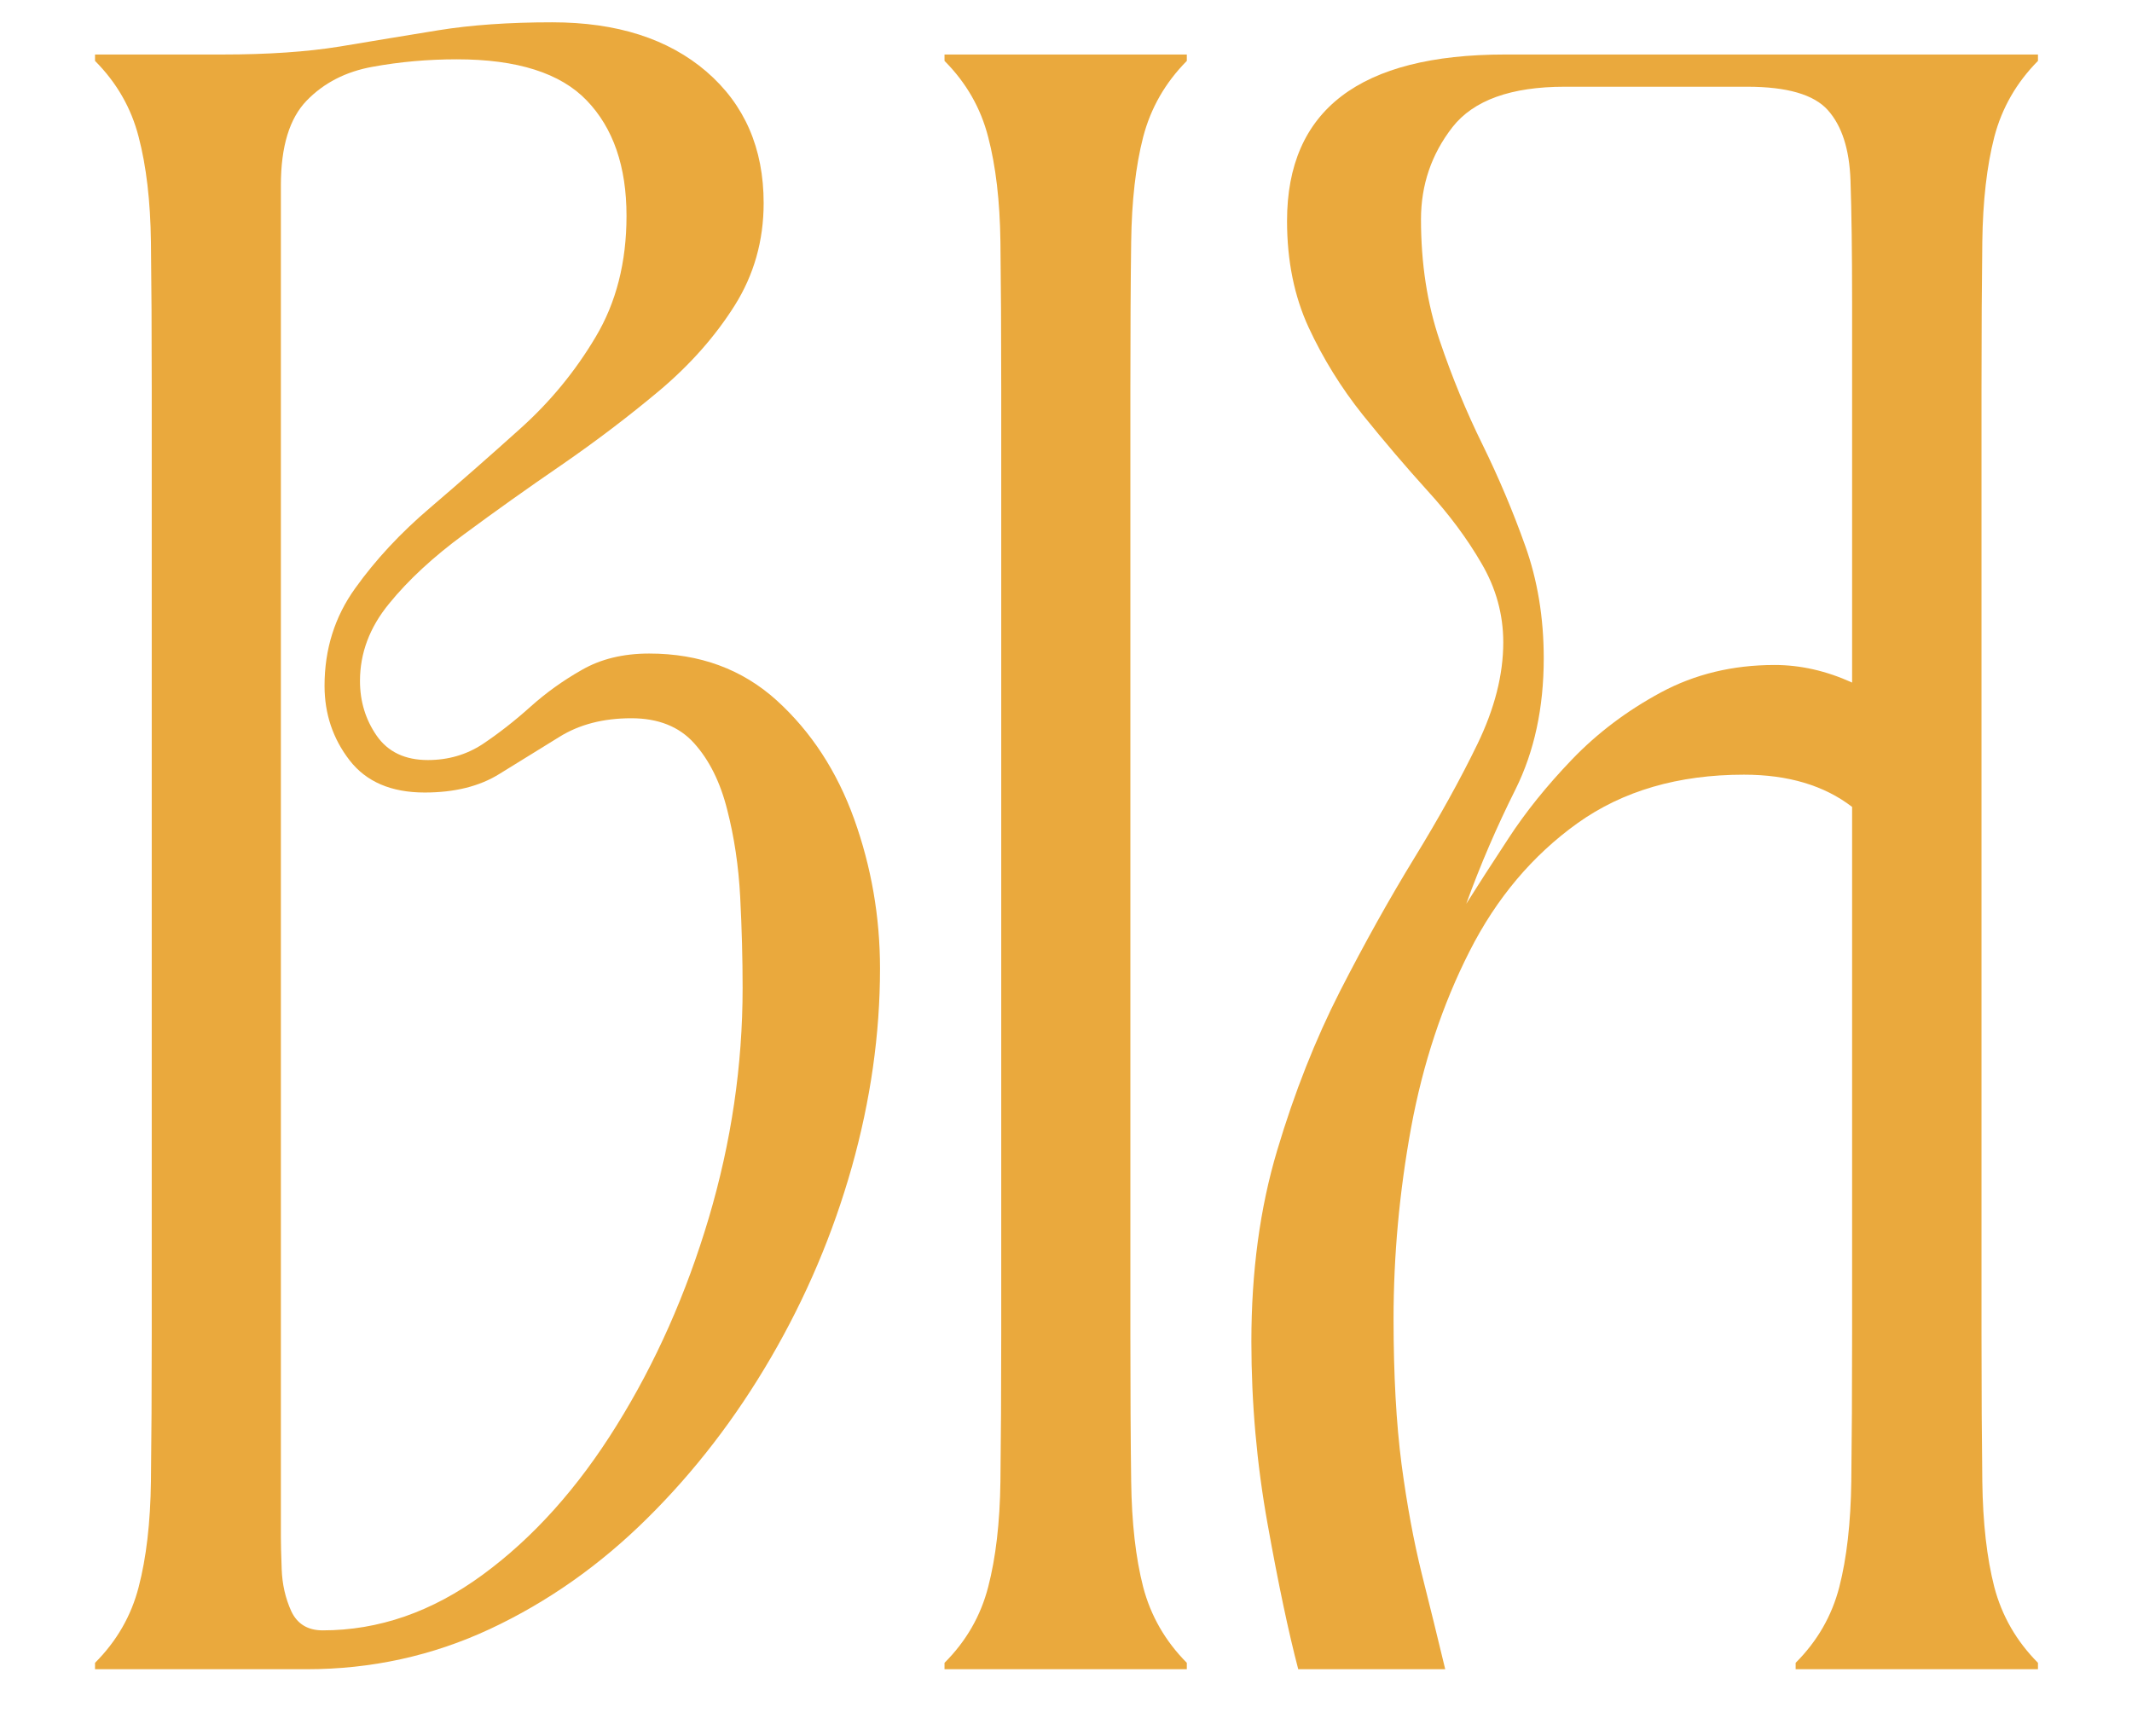
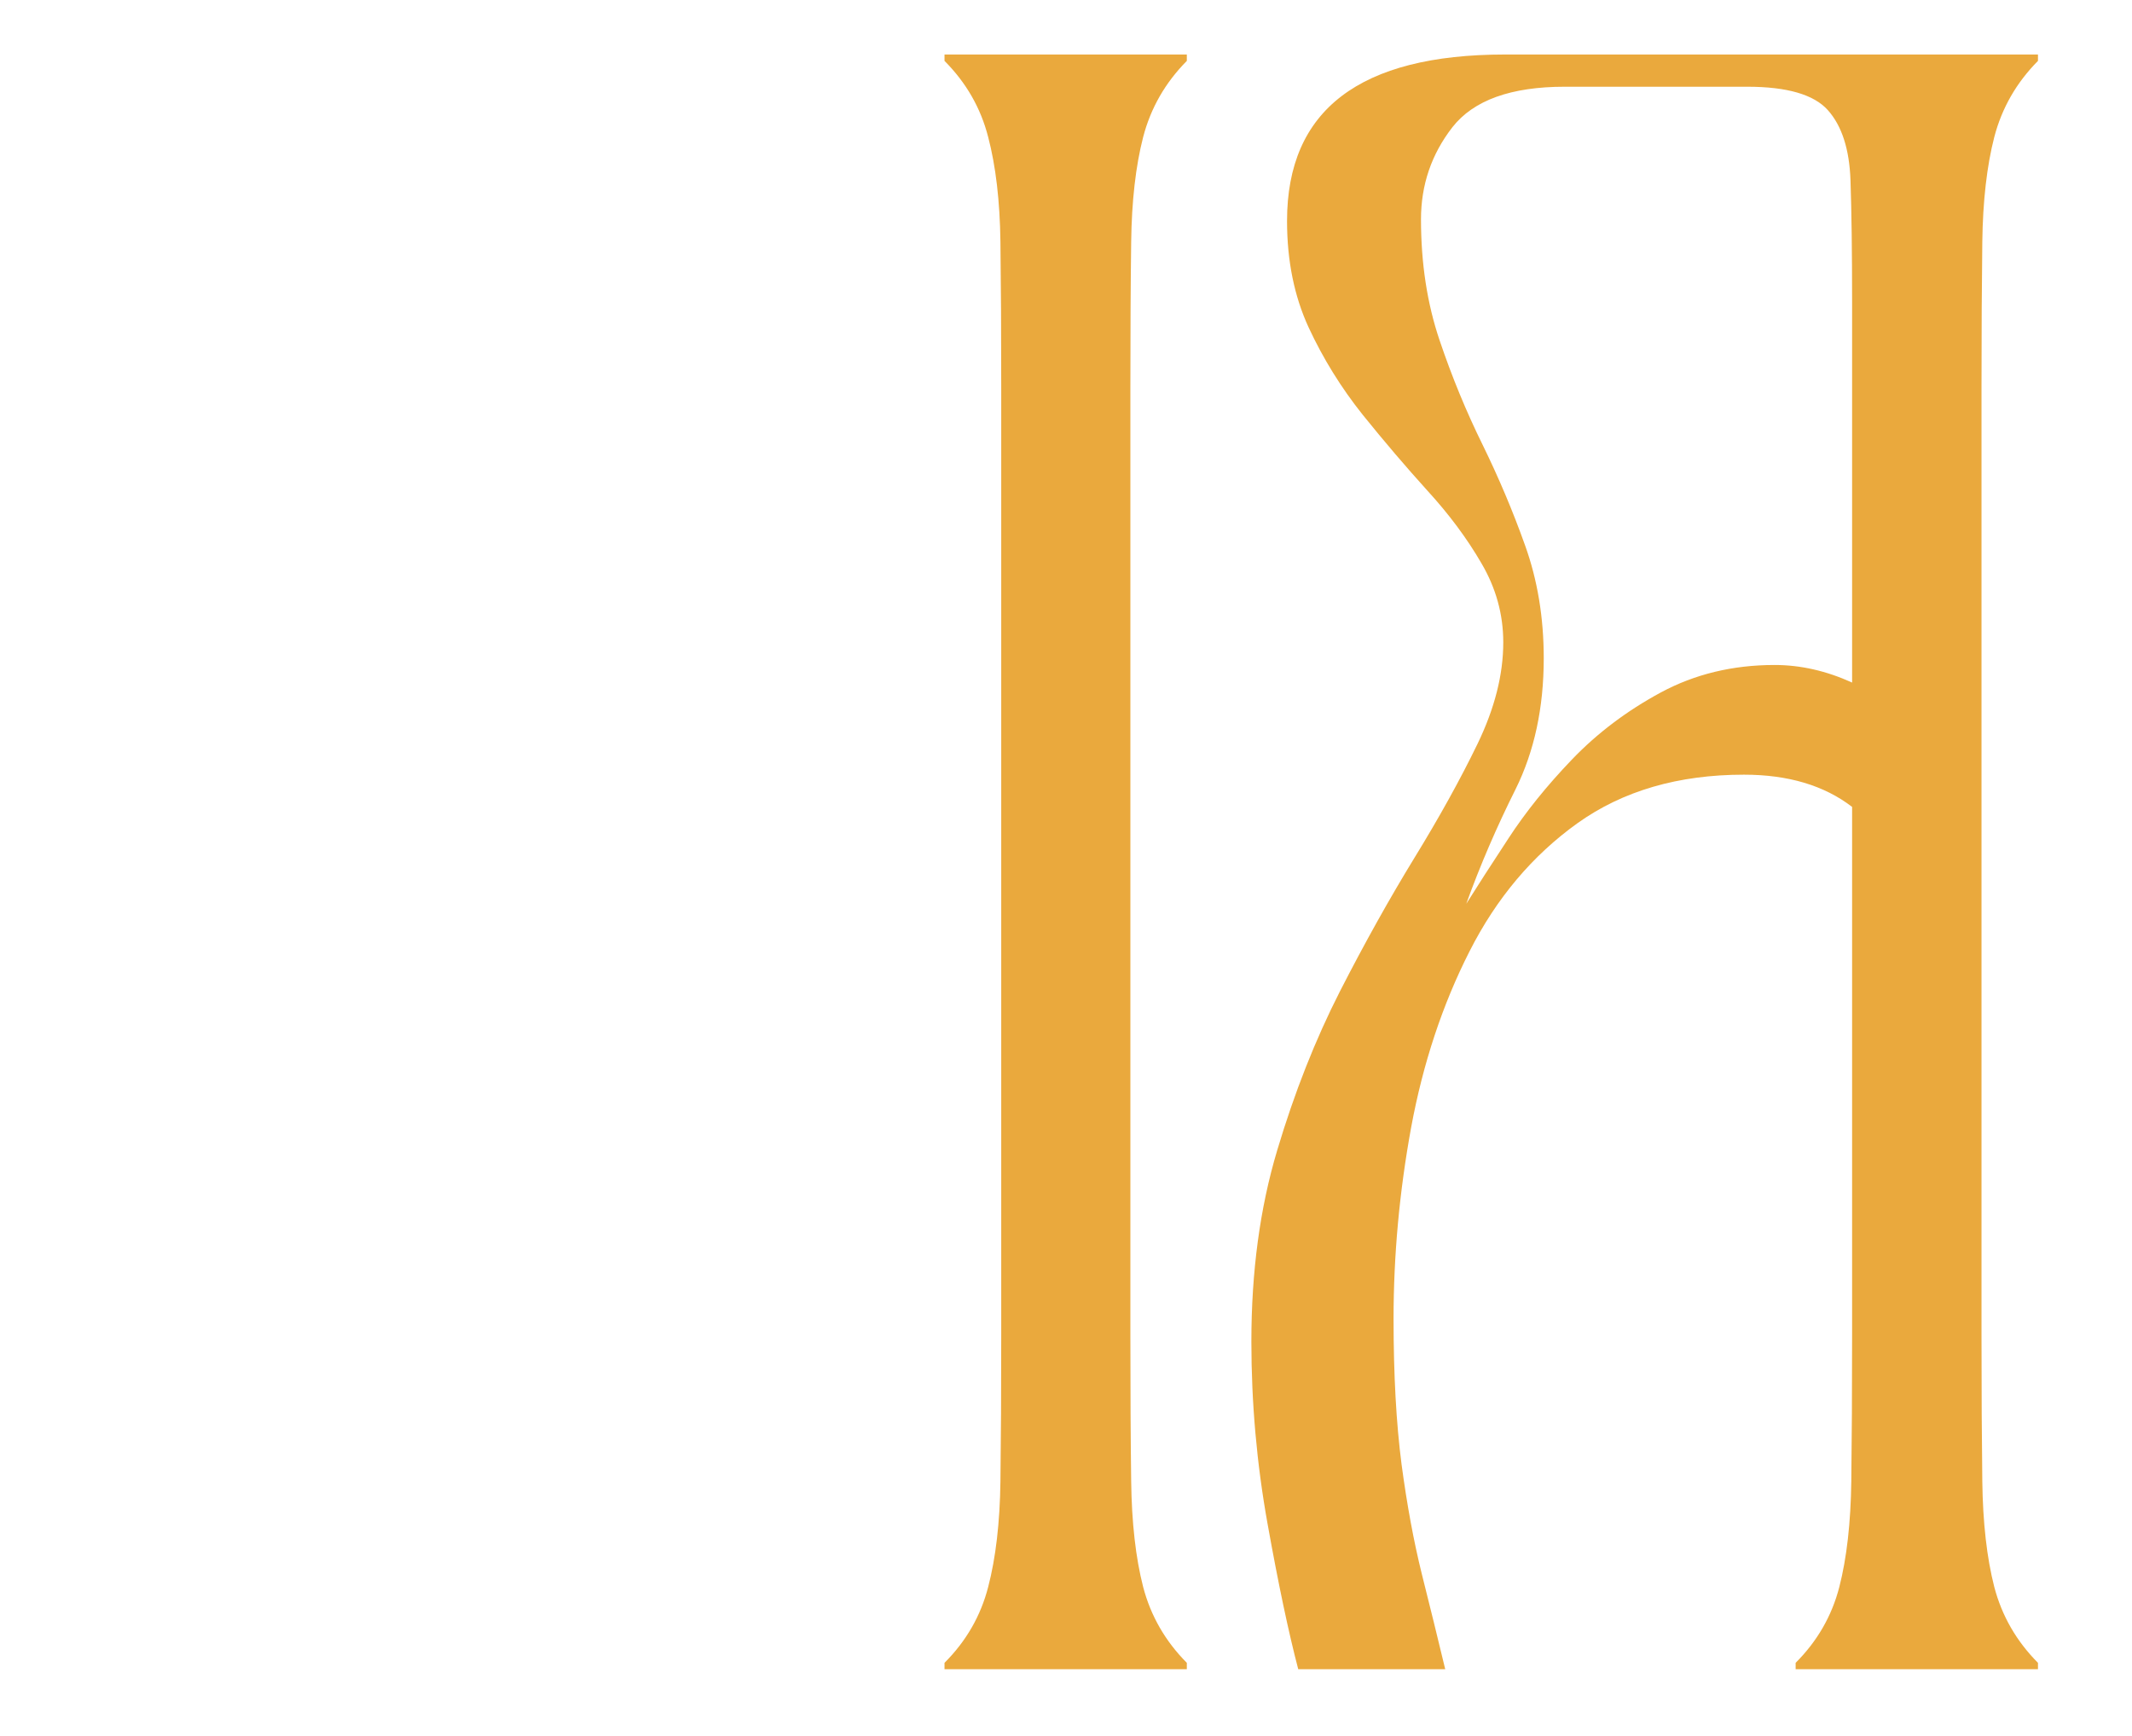
<svg xmlns="http://www.w3.org/2000/svg" version="1.0" preserveAspectRatio="xMidYMid meet" viewBox="77.418 0 125.103 101.904" zoomAndPan="magnify" style="max-height: 500px" width="125.103" height="101.904">
  <defs>
    <g />
  </defs>
  <g fill-opacity="1" fill="#eaa93d">
    <g transform="translate(81.103, 97.965)">
      <g>
-         <path d="M 1.891 -0.375 C 3.16 -1.645 4.016 -3.129 4.453 -4.828 C 4.898 -6.535 5.141 -8.602 5.172 -11.031 C 5.203 -13.469 5.219 -16.328 5.219 -19.609 L 5.219 -75.156 C 5.219 -78.5 5.203 -81.367 5.172 -83.766 C 5.141 -86.172 4.898 -88.223 4.453 -89.922 C 4.016 -91.629 3.16 -93.117 1.891 -94.391 L 1.891 -94.766 L 9.375 -94.766 C 12.031 -94.766 14.32 -94.922 16.25 -95.234 C 18.176 -95.555 20.102 -95.875 22.031 -96.188 C 23.957 -96.5 26.188 -96.656 28.719 -96.656 C 32.508 -96.656 35.523 -95.691 37.766 -93.766 C 40.004 -91.836 41.125 -89.266 41.125 -86.047 C 41.125 -83.836 40.555 -81.832 39.422 -80.031 C 38.285 -78.227 36.816 -76.566 35.016 -75.047 C 33.211 -73.535 31.301 -72.082 29.281 -70.688 C 27.258 -69.301 25.348 -67.941 23.547 -66.609 C 21.742 -65.285 20.273 -63.926 19.141 -62.531 C 18.004 -61.145 17.438 -59.633 17.438 -58 C 17.438 -56.801 17.766 -55.727 18.422 -54.781 C 19.086 -53.832 20.086 -53.359 21.422 -53.359 C 22.617 -53.359 23.691 -53.672 24.641 -54.297 C 25.586 -54.93 26.52 -55.66 27.438 -56.484 C 28.352 -57.305 29.363 -58.031 30.469 -58.656 C 31.57 -59.289 32.883 -59.609 34.406 -59.609 C 37.375 -59.609 39.867 -58.691 41.891 -56.859 C 43.91 -55.023 45.426 -52.703 46.438 -49.891 C 47.445 -47.078 47.953 -44.156 47.953 -41.125 C 47.953 -37.27 47.398 -33.383 46.297 -29.469 C 45.191 -25.551 43.609 -21.82 41.547 -18.281 C 39.492 -14.75 37.078 -11.609 34.297 -8.859 C 31.523 -6.109 28.445 -3.941 25.062 -2.359 C 21.688 -0.785 18.102 0 14.312 0 L 1.891 0 Z M 12.797 -7.766 C 12.797 -7.391 12.812 -6.758 12.844 -5.875 C 12.875 -4.988 13.062 -4.164 13.406 -3.406 C 13.758 -2.656 14.375 -2.281 15.25 -2.281 C 18.539 -2.281 21.672 -3.367 24.641 -5.547 C 27.609 -7.723 30.227 -10.645 32.5 -14.312 C 34.781 -17.977 36.582 -22.035 37.906 -26.484 C 39.227 -30.941 39.891 -35.441 39.891 -39.984 C 39.891 -41.691 39.844 -43.461 39.75 -45.297 C 39.656 -47.129 39.398 -48.848 38.984 -50.453 C 38.578 -52.066 37.93 -53.363 37.047 -54.344 C 36.172 -55.32 34.941 -55.812 33.359 -55.812 C 31.711 -55.812 30.305 -55.445 29.141 -54.719 C 27.973 -54 26.801 -53.273 25.625 -52.547 C 24.457 -51.816 22.992 -51.453 21.234 -51.453 C 19.273 -51.453 17.805 -52.082 16.828 -53.344 C 15.848 -54.613 15.359 -56.07 15.359 -57.719 C 15.359 -59.863 15.957 -61.77 17.156 -63.438 C 18.352 -65.113 19.82 -66.691 21.562 -68.172 C 23.301 -69.66 25.051 -71.195 26.812 -72.781 C 28.582 -74.363 30.066 -76.164 31.266 -78.188 C 32.473 -80.207 33.078 -82.578 33.078 -85.297 C 33.078 -88.191 32.301 -90.445 30.75 -92.062 C 29.207 -93.676 26.664 -94.484 23.125 -94.484 C 21.414 -94.484 19.77 -94.336 18.188 -94.047 C 16.613 -93.766 15.32 -93.102 14.312 -92.062 C 13.301 -91.02 12.797 -89.363 12.797 -87.094 L 12.797 -7.859 C 12.797 -7.859 12.797 -7.844 12.797 -7.812 C 12.797 -7.781 12.797 -7.766 12.797 -7.766 Z M 12.797 -7.766" />
-       </g>
+         </g>
    </g>
  </g>
  <g fill-opacity="1" fill="#eaa93d">
    <g transform="translate(130.95, 97.965)">
      <g>
        <path d="M 16.109 0 L 1.891 0 L 1.891 -0.375 C 3.16 -1.645 4.016 -3.129 4.453 -4.828 C 4.898 -6.535 5.141 -8.602 5.172 -11.031 C 5.203 -13.469 5.219 -16.328 5.219 -19.609 L 5.219 -75.156 C 5.219 -78.5 5.203 -81.367 5.172 -83.766 C 5.141 -86.172 4.898 -88.223 4.453 -89.922 C 4.016 -91.629 3.16 -93.117 1.891 -94.391 L 1.891 -94.766 L 16.109 -94.766 L 16.109 -94.391 C 14.848 -93.117 13.992 -91.629 13.547 -89.922 C 13.109 -88.223 12.875 -86.172 12.844 -83.766 C 12.812 -81.367 12.797 -78.5 12.797 -75.156 L 12.797 -19.609 C 12.797 -16.328 12.812 -13.469 12.844 -11.031 C 12.875 -8.602 13.109 -6.535 13.547 -4.828 C 13.992 -3.129 14.848 -1.645 16.109 -0.375 Z M 16.109 0" />
      </g>
    </g>
  </g>
  <g fill-opacity="1" fill="#eaa93d">
    <g transform="translate(148.956, 97.965)">
      <g>
        <path d="M 1.891 -19.234 C 1.891 -23.336 2.395 -27.078 3.406 -30.453 C 4.414 -33.836 5.645 -36.953 7.094 -39.797 C 8.551 -42.641 10.004 -45.242 11.453 -47.609 C 12.91 -49.984 14.145 -52.211 15.156 -54.297 C 16.164 -56.379 16.672 -58.367 16.672 -60.266 C 16.672 -61.91 16.242 -63.457 15.391 -64.906 C 14.547 -66.363 13.488 -67.785 12.219 -69.172 C 10.957 -70.566 9.691 -72.051 8.422 -73.625 C 7.16 -75.207 6.102 -76.914 5.25 -78.75 C 4.406 -80.582 3.984 -82.664 3.984 -85 C 3.984 -91.508 8.25 -94.766 16.781 -94.766 L 48.047 -94.766 L 48.047 -94.391 C 46.785 -93.117 45.93 -91.629 45.484 -89.922 C 45.047 -88.223 44.812 -86.172 44.781 -83.766 C 44.75 -81.367 44.734 -78.5 44.734 -75.156 L 44.734 -19.609 C 44.734 -16.328 44.75 -13.469 44.781 -11.031 C 44.812 -8.602 45.047 -6.535 45.484 -4.828 C 45.93 -3.129 46.785 -1.645 48.047 -0.375 L 48.047 0 L 33.828 0 L 33.828 -0.375 C 35.098 -1.645 35.953 -3.129 36.391 -4.828 C 36.828 -6.535 37.062 -8.602 37.094 -11.031 C 37.125 -13.469 37.141 -16.328 37.141 -19.609 L 37.141 -50.609 C 35.504 -51.867 33.391 -52.5 30.797 -52.5 C 26.941 -52.5 23.688 -51.551 21.031 -49.656 C 18.383 -47.758 16.27 -45.25 14.688 -42.125 C 13.102 -39 11.961 -35.555 11.266 -31.797 C 10.578 -28.035 10.234 -24.289 10.234 -20.562 C 10.234 -17.281 10.391 -14.438 10.703 -12.031 C 11.023 -9.633 11.422 -7.488 11.891 -5.594 C 12.367 -3.695 12.828 -1.832 13.266 0 L 4.641 0 C 4.078 -2.145 3.477 -4.984 2.844 -8.516 C 2.207 -12.055 1.891 -15.629 1.891 -19.234 Z M 20.281 -92.875 C 17.125 -92.875 14.926 -92.082 13.688 -90.5 C 12.457 -88.914 11.844 -87.113 11.844 -85.094 C 11.844 -82.508 12.207 -80.141 12.938 -77.984 C 13.664 -75.836 14.504 -73.801 15.453 -71.875 C 16.398 -69.945 17.234 -67.973 17.953 -65.953 C 18.68 -63.93 19.047 -61.723 19.047 -59.328 C 19.047 -56.422 18.492 -53.859 17.391 -51.641 C 16.285 -49.43 15.32 -47.191 14.5 -44.922 C 15.133 -45.93 15.957 -47.207 16.969 -48.75 C 17.977 -50.301 19.223 -51.848 20.703 -53.391 C 22.191 -54.941 23.93 -56.254 25.922 -57.328 C 27.91 -58.398 30.133 -58.938 32.594 -58.938 C 34.113 -58.938 35.629 -58.594 37.141 -57.906 L 37.141 -80.266 C 37.141 -83.172 37.109 -85.539 37.047 -87.375 C 36.984 -89.207 36.539 -90.582 35.719 -91.5 C 34.906 -92.414 33.328 -92.875 30.984 -92.875 Z M 20.281 -92.875" />
      </g>
    </g>
  </g>
</svg>